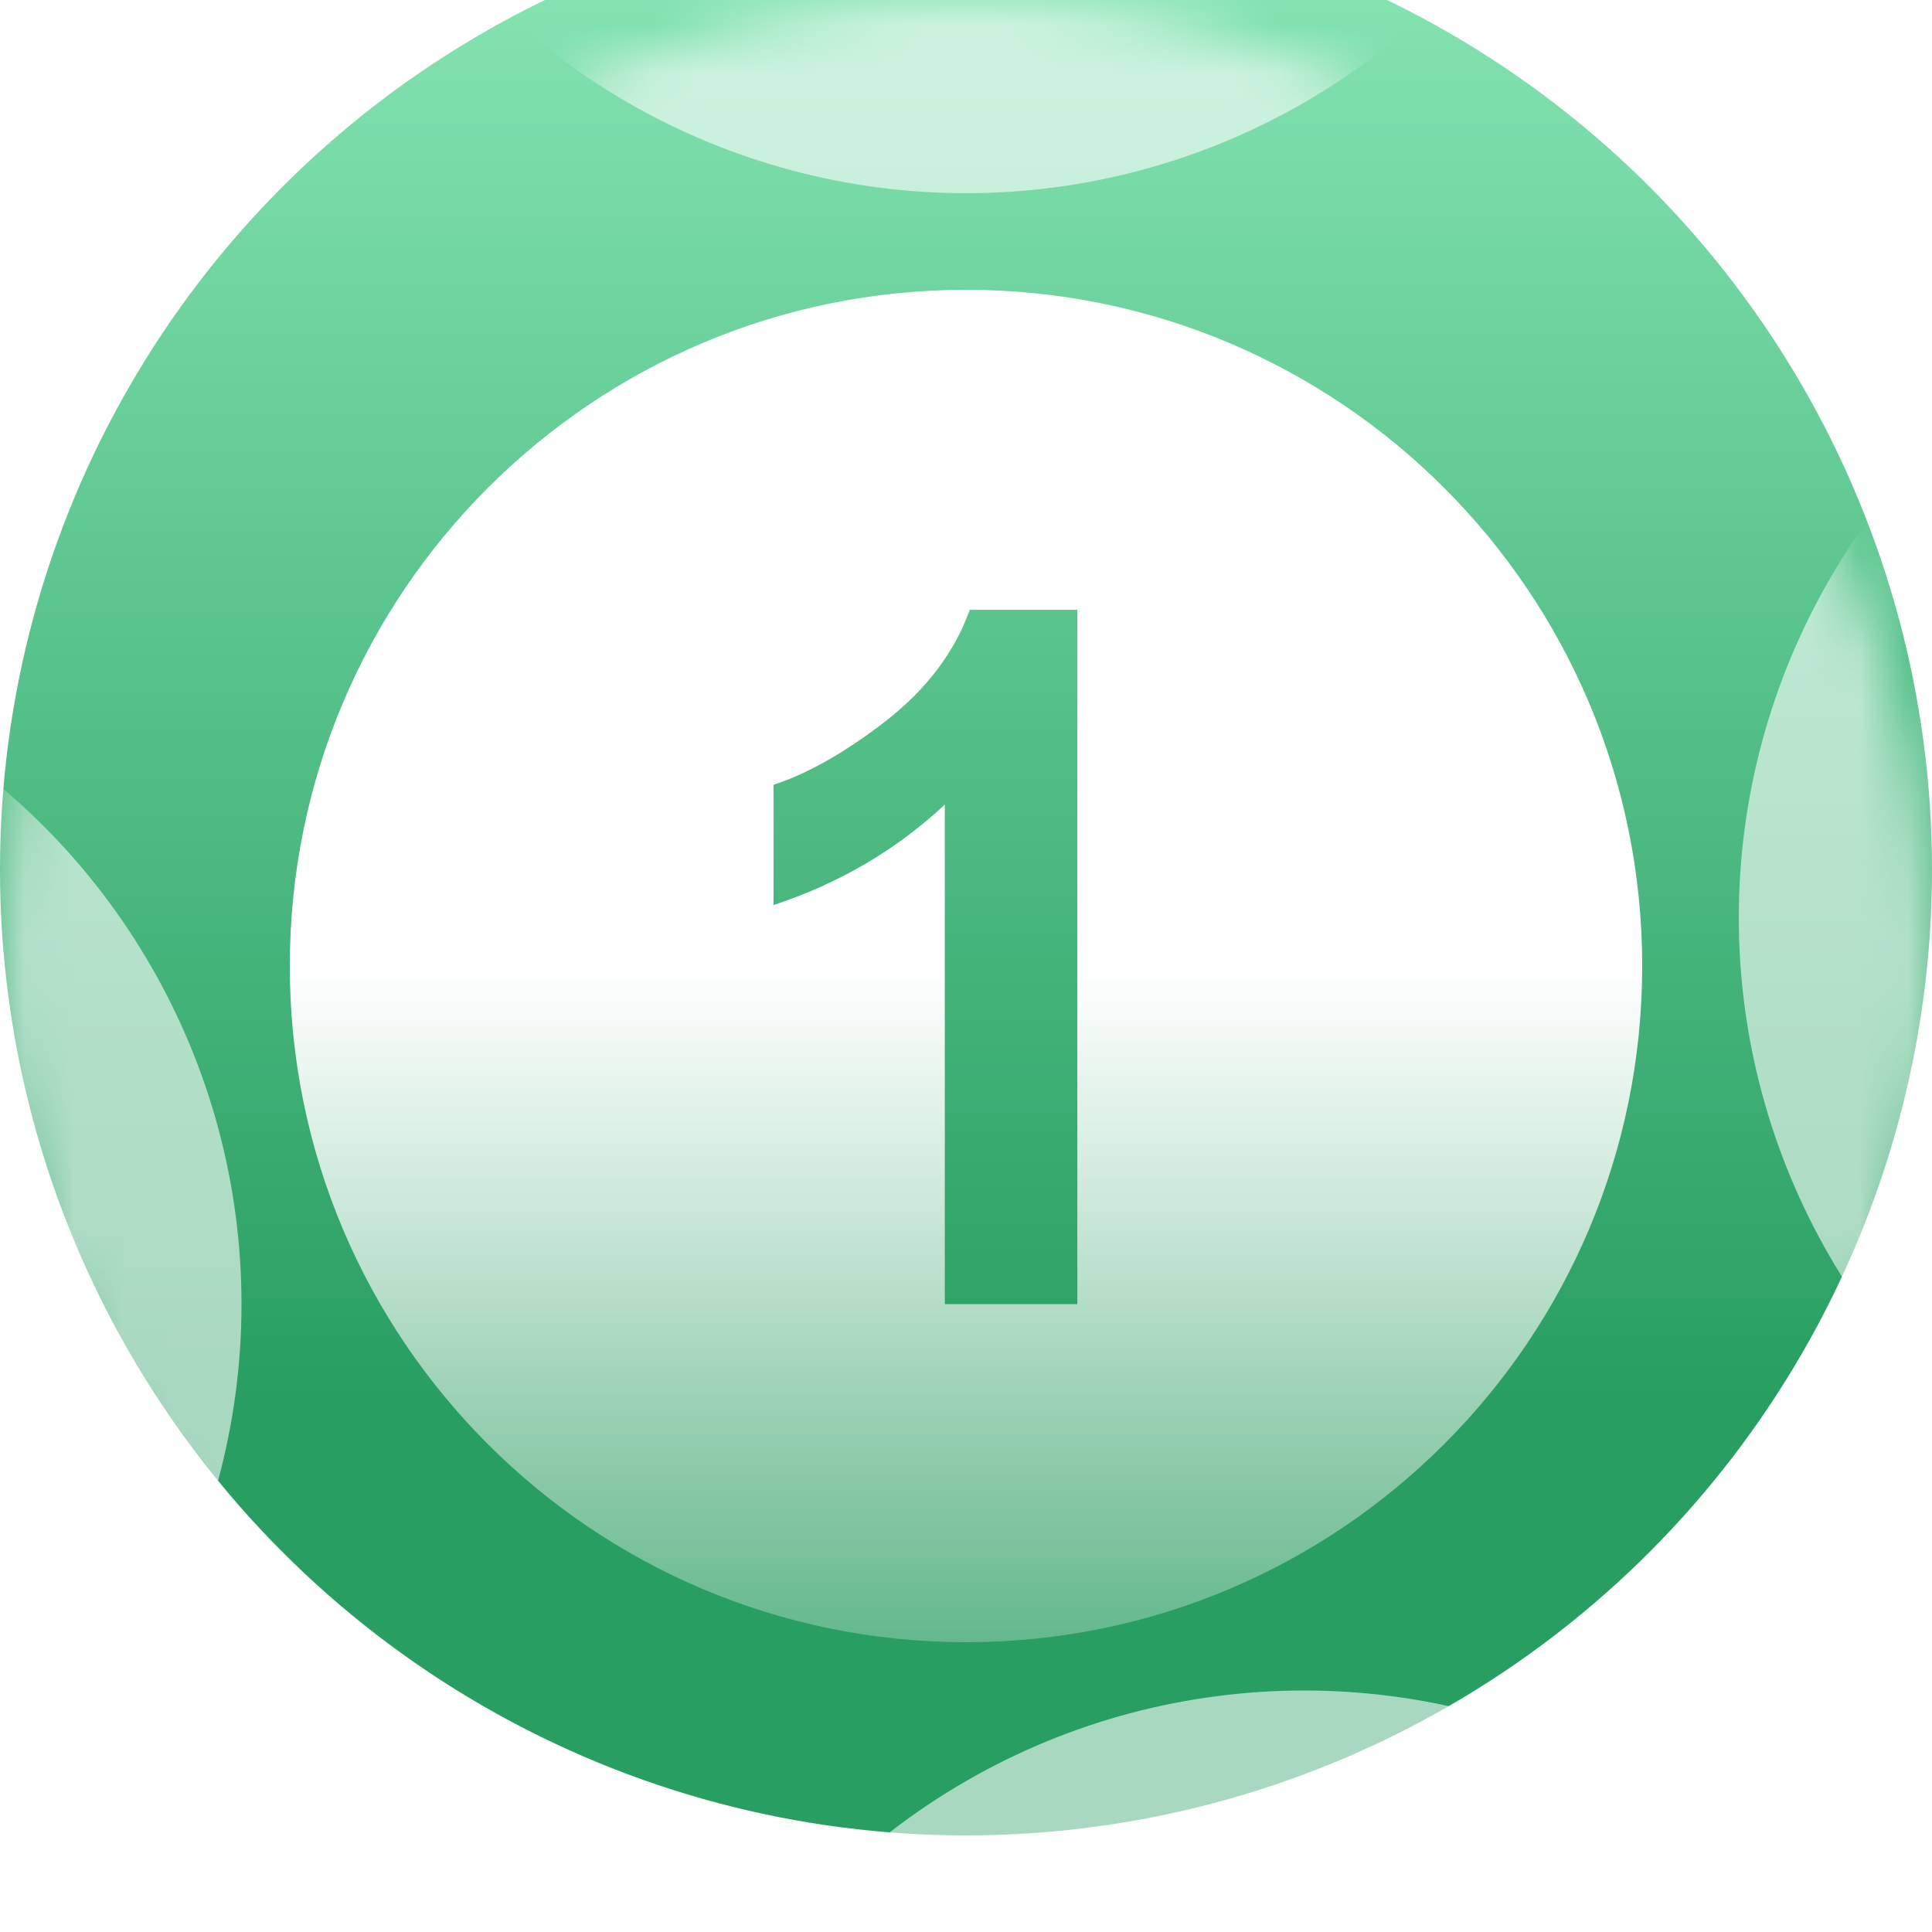
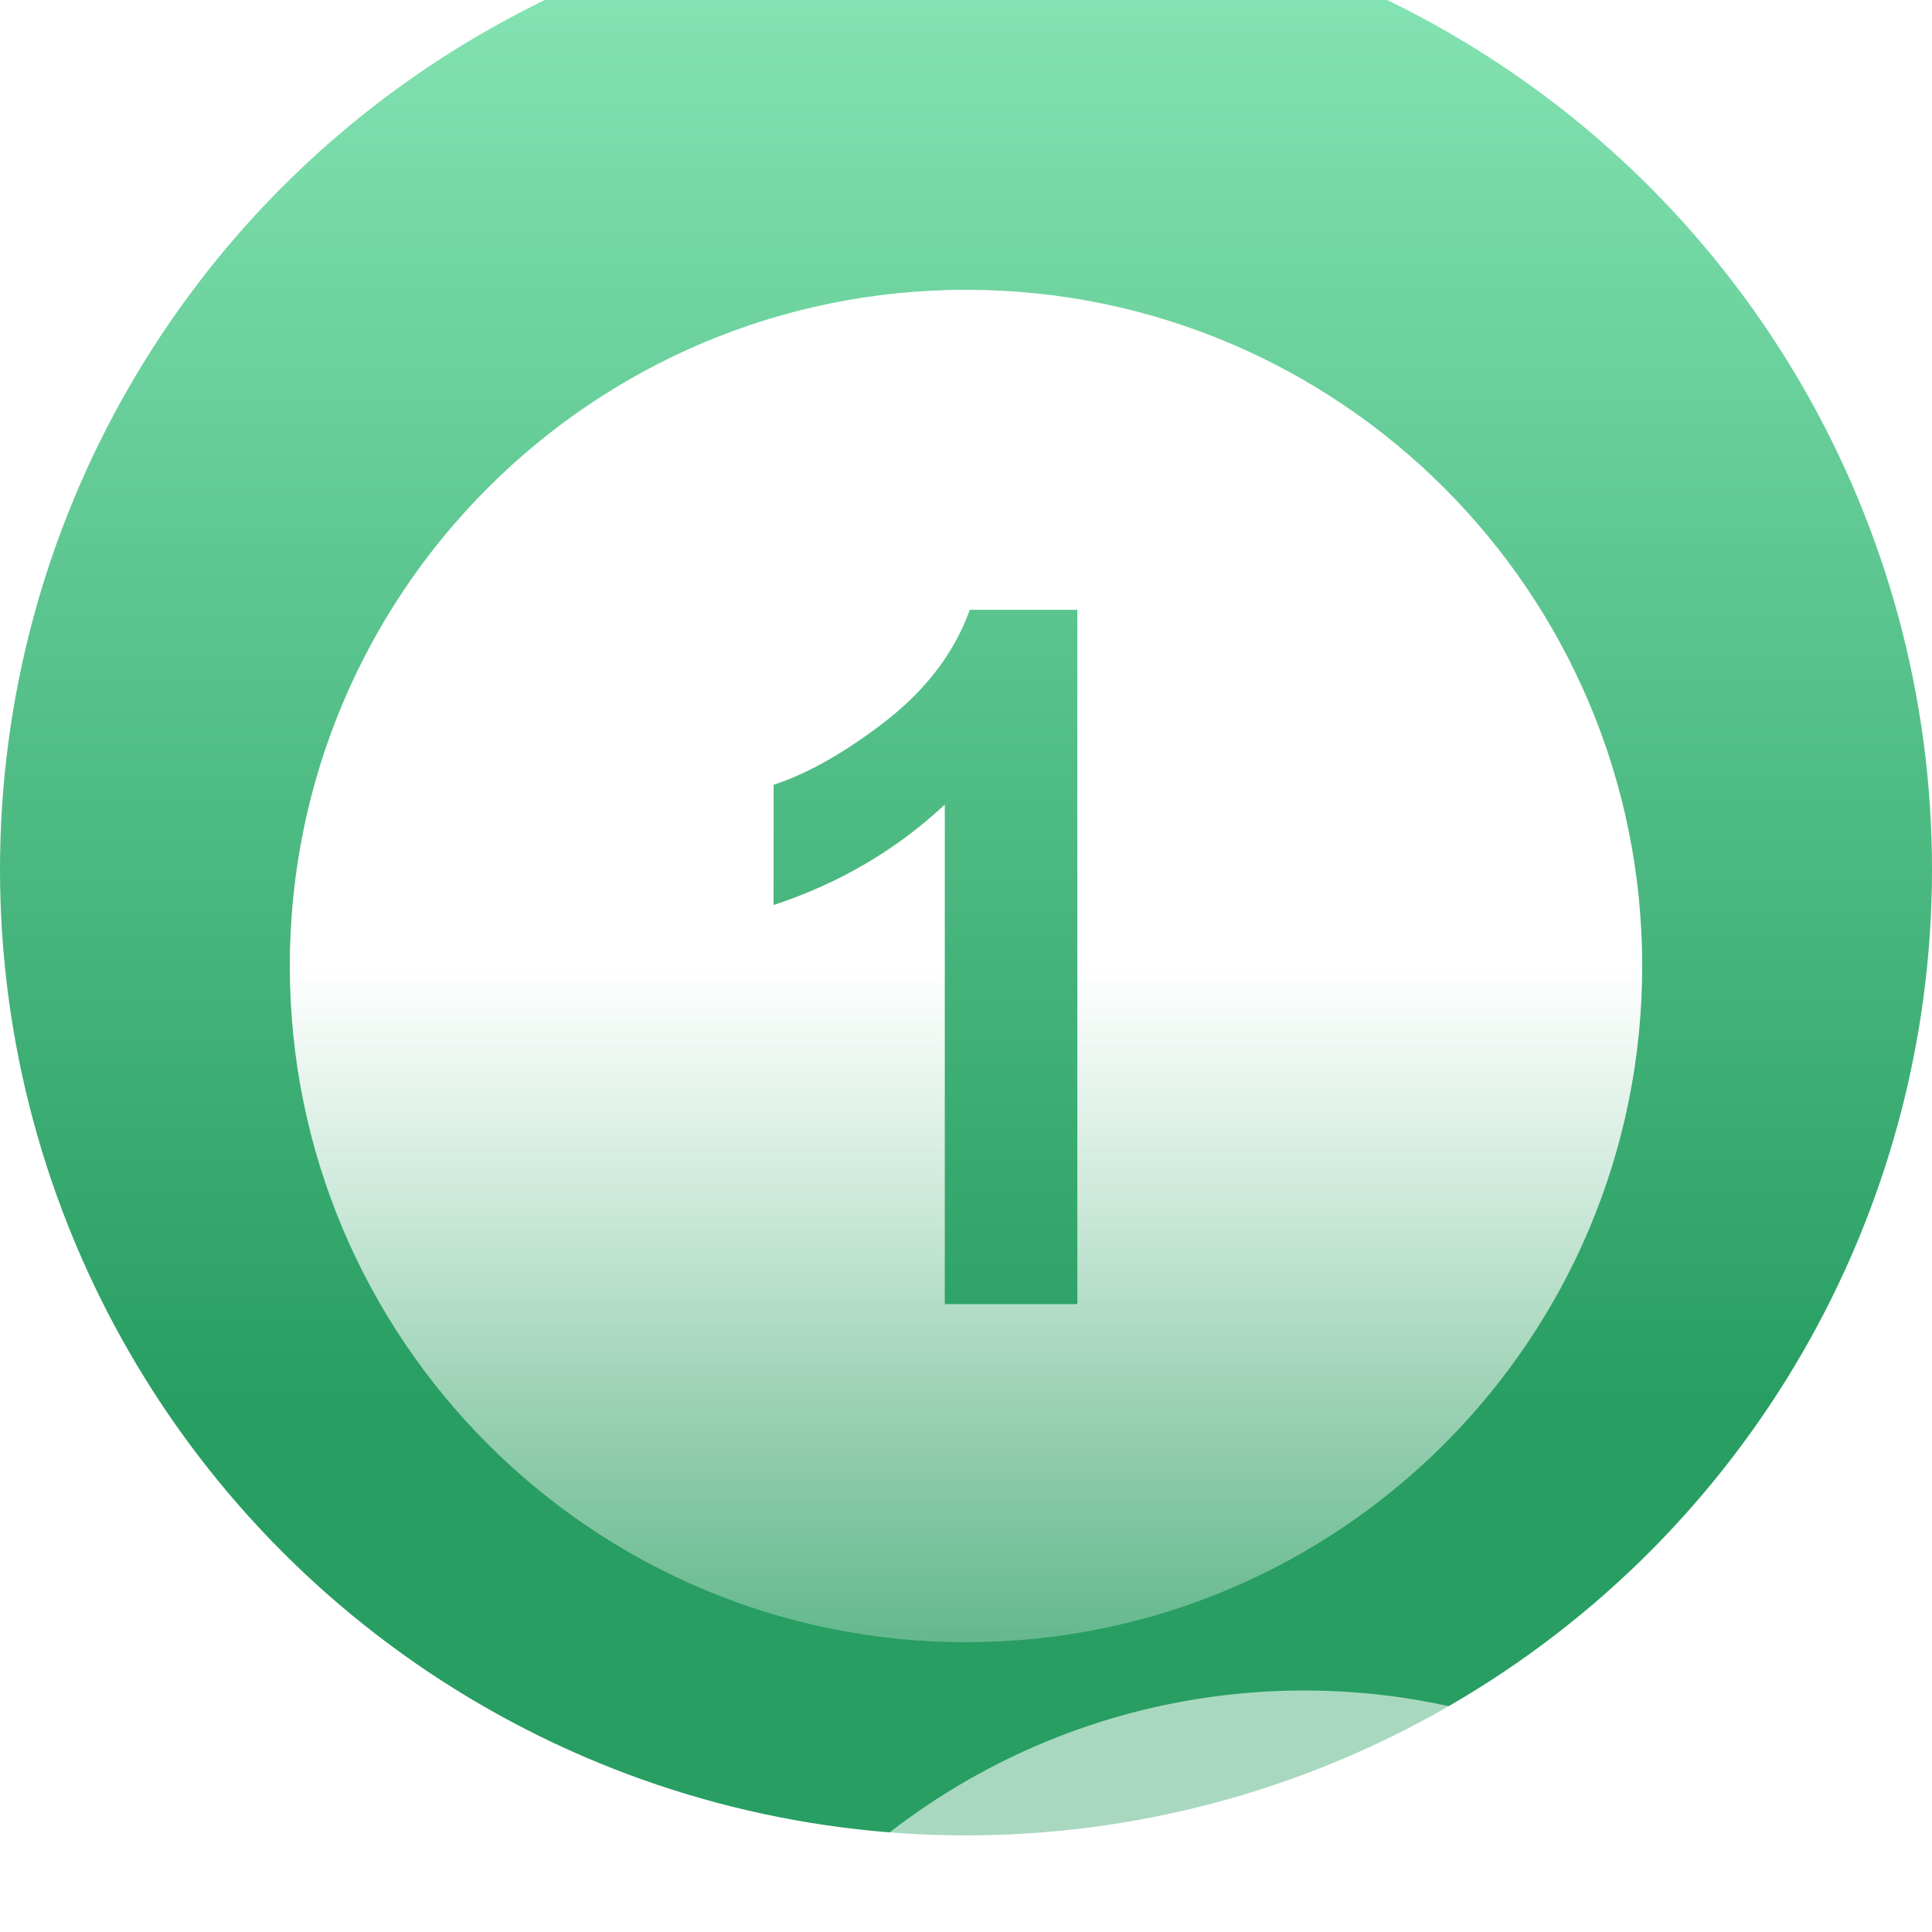
<svg xmlns="http://www.w3.org/2000/svg" width="40" height="40" viewBox="0 0 40 40" fill="none">
  <g filter="url(#filter0_i_928_26333)">
    <circle cx="20" cy="20" r="20" fill="url(#paint0_linear_928_26333)" />
  </g>
  <mask id="mask0_928_26333" style="mask-type:alpha" maskUnits="userSpaceOnUse" x="0" y="0" width="40" height="40">
    <circle cx="20" cy="20" r="20" fill="url(#paint1_linear_928_26333)" />
  </mask>
  <g mask="url(#mask0_928_26333)">
-     <circle cx="20" cy="-10" r="14" fill="white" fill-opacity="0.6" />
-     <circle cx="50" cy="19" r="14" fill="white" fill-opacity="0.6" />
    <circle cx="27" cy="49" r="14" fill="white" fill-opacity="0.6" />
-     <circle cx="-9" cy="27" r="14" fill="white" fill-opacity="0.6" />
  </g>
  <path fill-rule="evenodd" clip-rule="evenodd" d="M20 34C27.732 34 34 27.732 34 20C34 12.268 27.732 6 20 6C12.268 6 6 12.268 6 20C6 27.732 12.268 34 20 34ZM19.561 27H22.305V12.625H20.078C19.766 13.497 19.189 14.262 18.35 14.92C17.51 15.571 16.732 16.014 16.016 16.248V18.738C17.376 18.289 18.558 17.596 19.561 16.658V27Z" fill="url(#paint2_linear_928_26333)" />
  <defs>
    <filter id="filter0_i_928_26333" x="0" y="-2" width="40" height="42" filterUnits="userSpaceOnUse" color-interpolation-filters="sRGB">
      <feFlood flood-opacity="0" result="BackgroundImageFix" />
      <feBlend mode="normal" in="SourceGraphic" in2="BackgroundImageFix" result="shape" />
      <feColorMatrix in="SourceAlpha" type="matrix" values="0 0 0 0 0 0 0 0 0 0 0 0 0 0 0 0 0 0 127 0" result="hardAlpha" />
      <feOffset dy="-2" />
      <feGaussianBlur stdDeviation="3.35" />
      <feComposite in2="hardAlpha" operator="arithmetic" k2="-1" k3="1" />
      <feColorMatrix type="matrix" values="0 0 0 0 0.042 0 0 0 0 0.257 0 0 0 0 0.185 0 0 0 0.5 0" />
      <feBlend mode="normal" in2="shape" result="effect1_innerShadow_928_26333" />
    </filter>
    <linearGradient id="paint0_linear_928_26333" x1="21" y1="-2" x2="21" y2="40" gradientUnits="userSpaceOnUse">
      <stop stop-color="#8FECBC" />
      <stop offset="0.786" stop-color="#289E62" />
    </linearGradient>
    <linearGradient id="paint1_linear_928_26333" x1="21" y1="-2" x2="21" y2="40" gradientUnits="userSpaceOnUse">
      <stop stop-color="#8FECBC" />
      <stop offset="0.786" stop-color="#289E62" />
    </linearGradient>
    <linearGradient id="paint2_linear_928_26333" x1="20" y1="12.5" x2="20" y2="37.5" gradientUnits="userSpaceOnUse">
      <stop offset="0.3" stop-color="white" />
      <stop offset="1" stop-color="#FFFCFB" stop-opacity="0.1" />
    </linearGradient>
  </defs>
</svg>